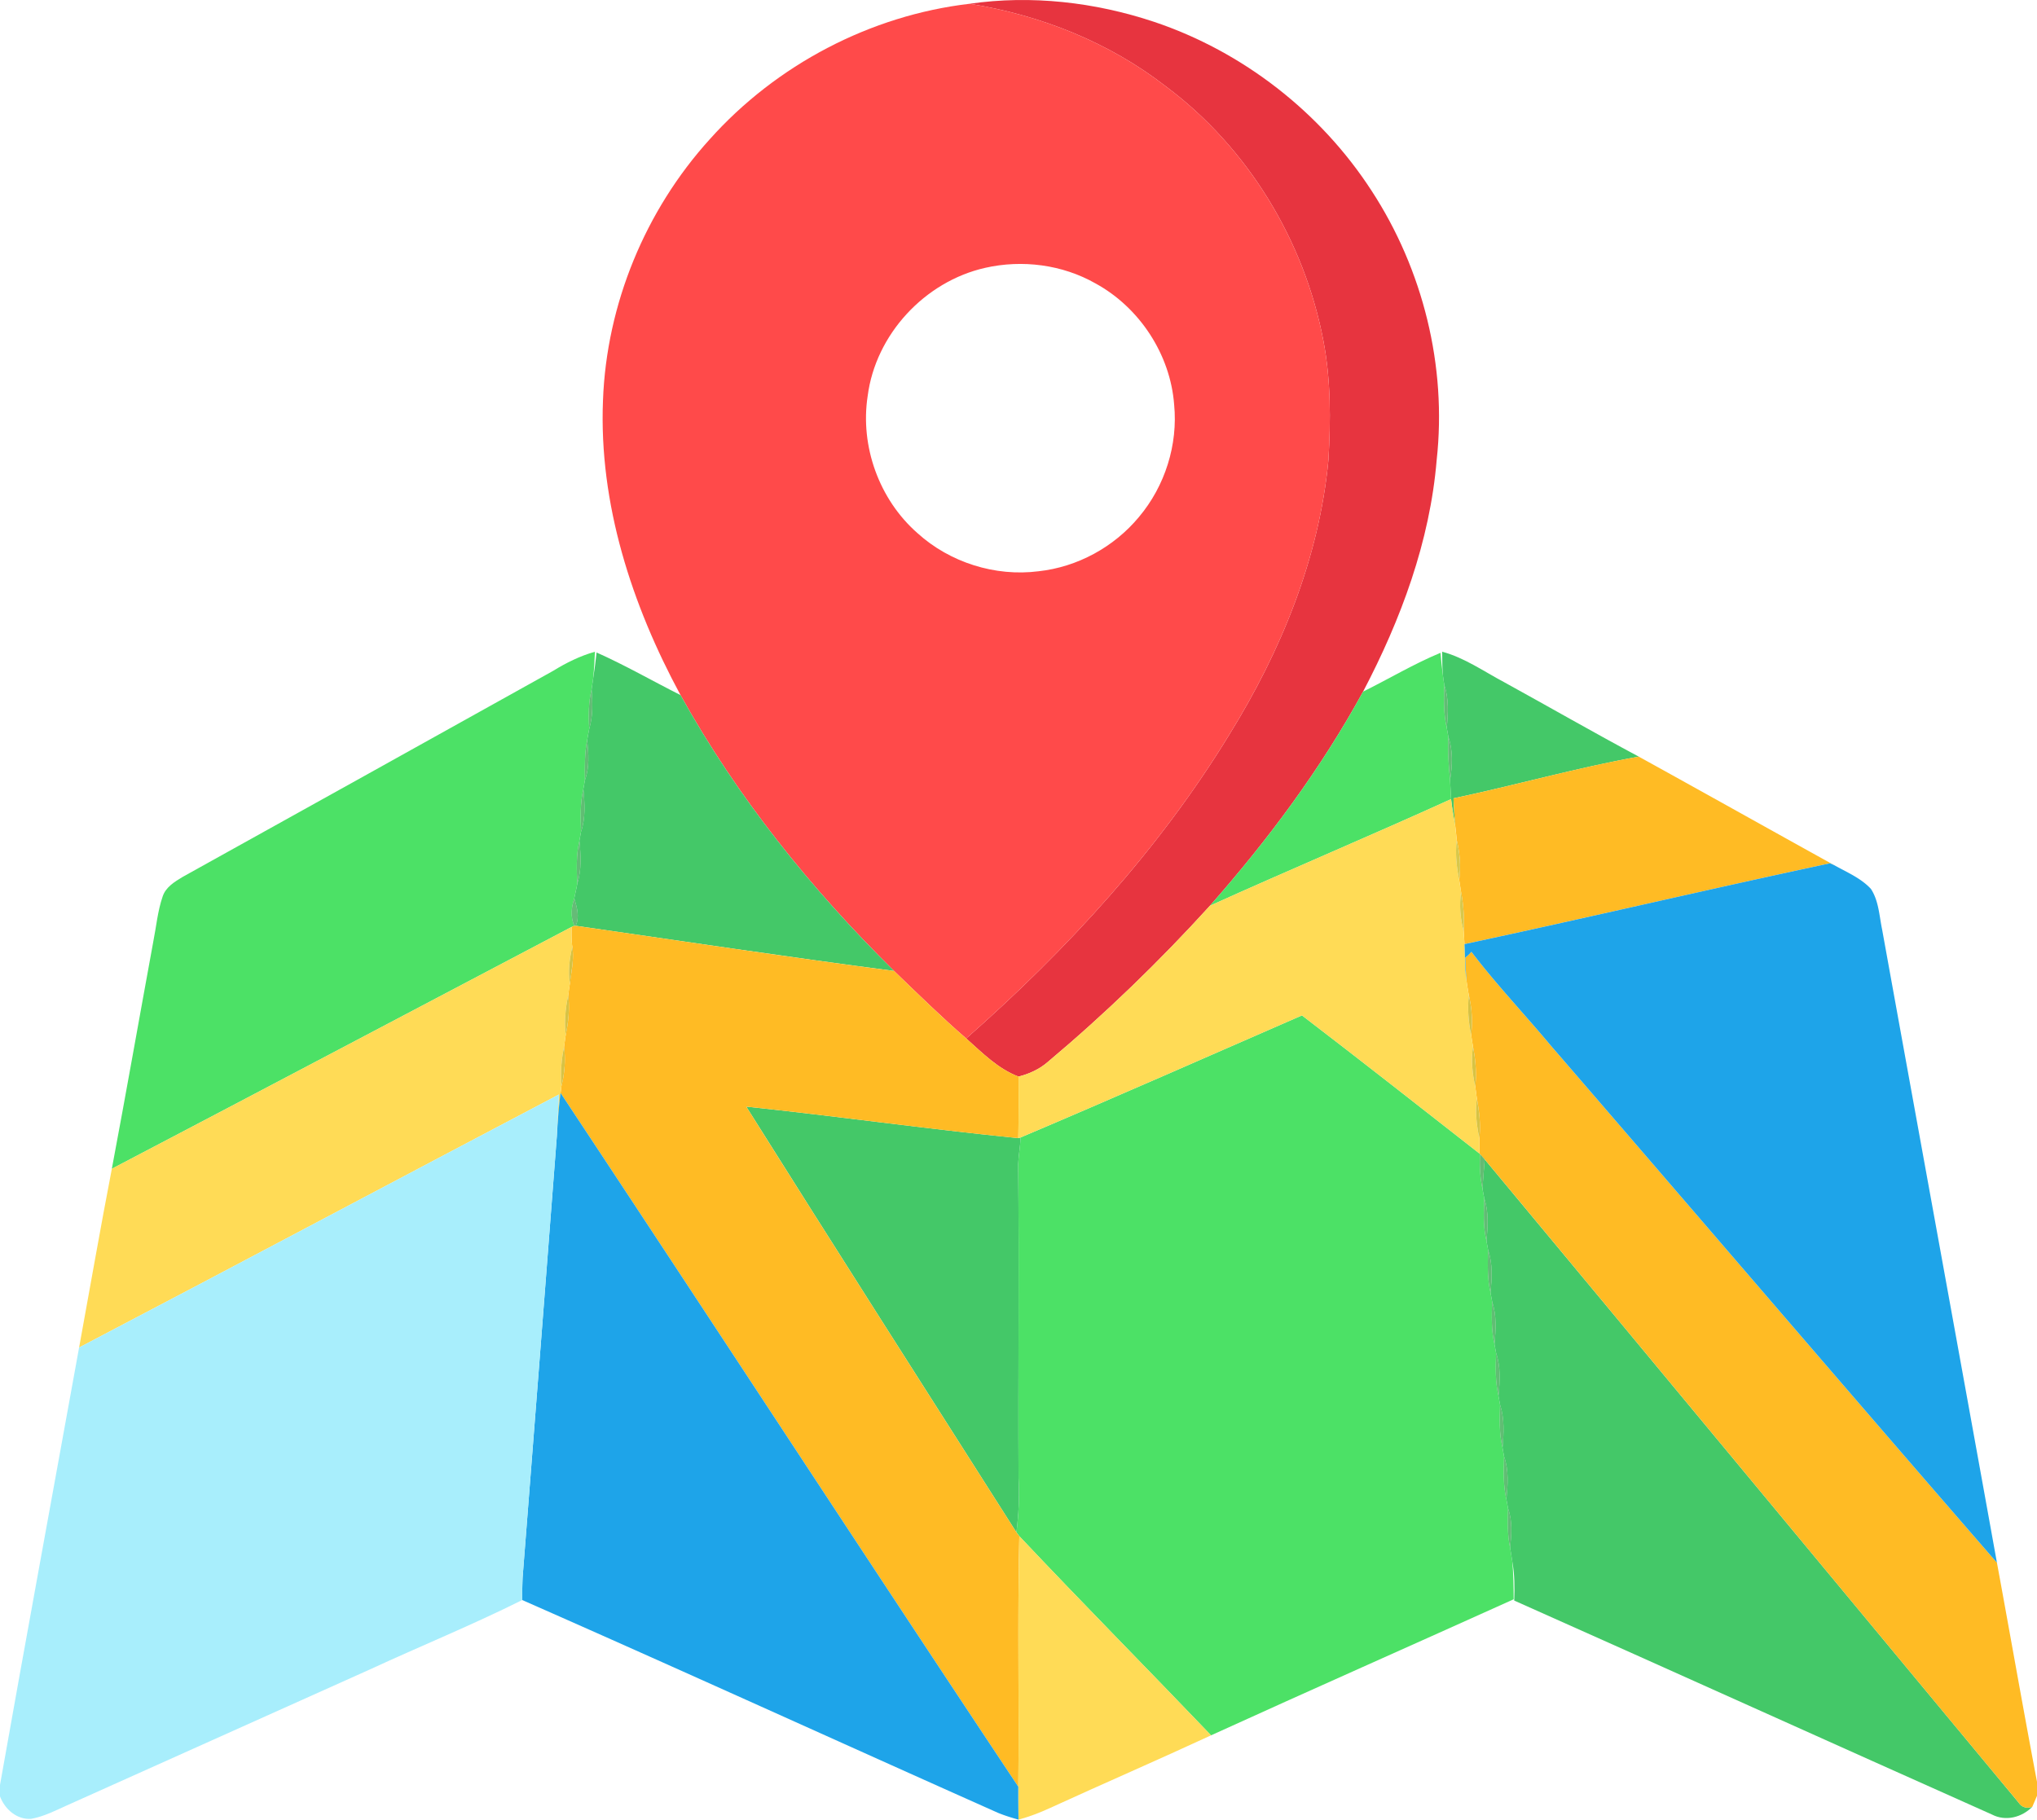
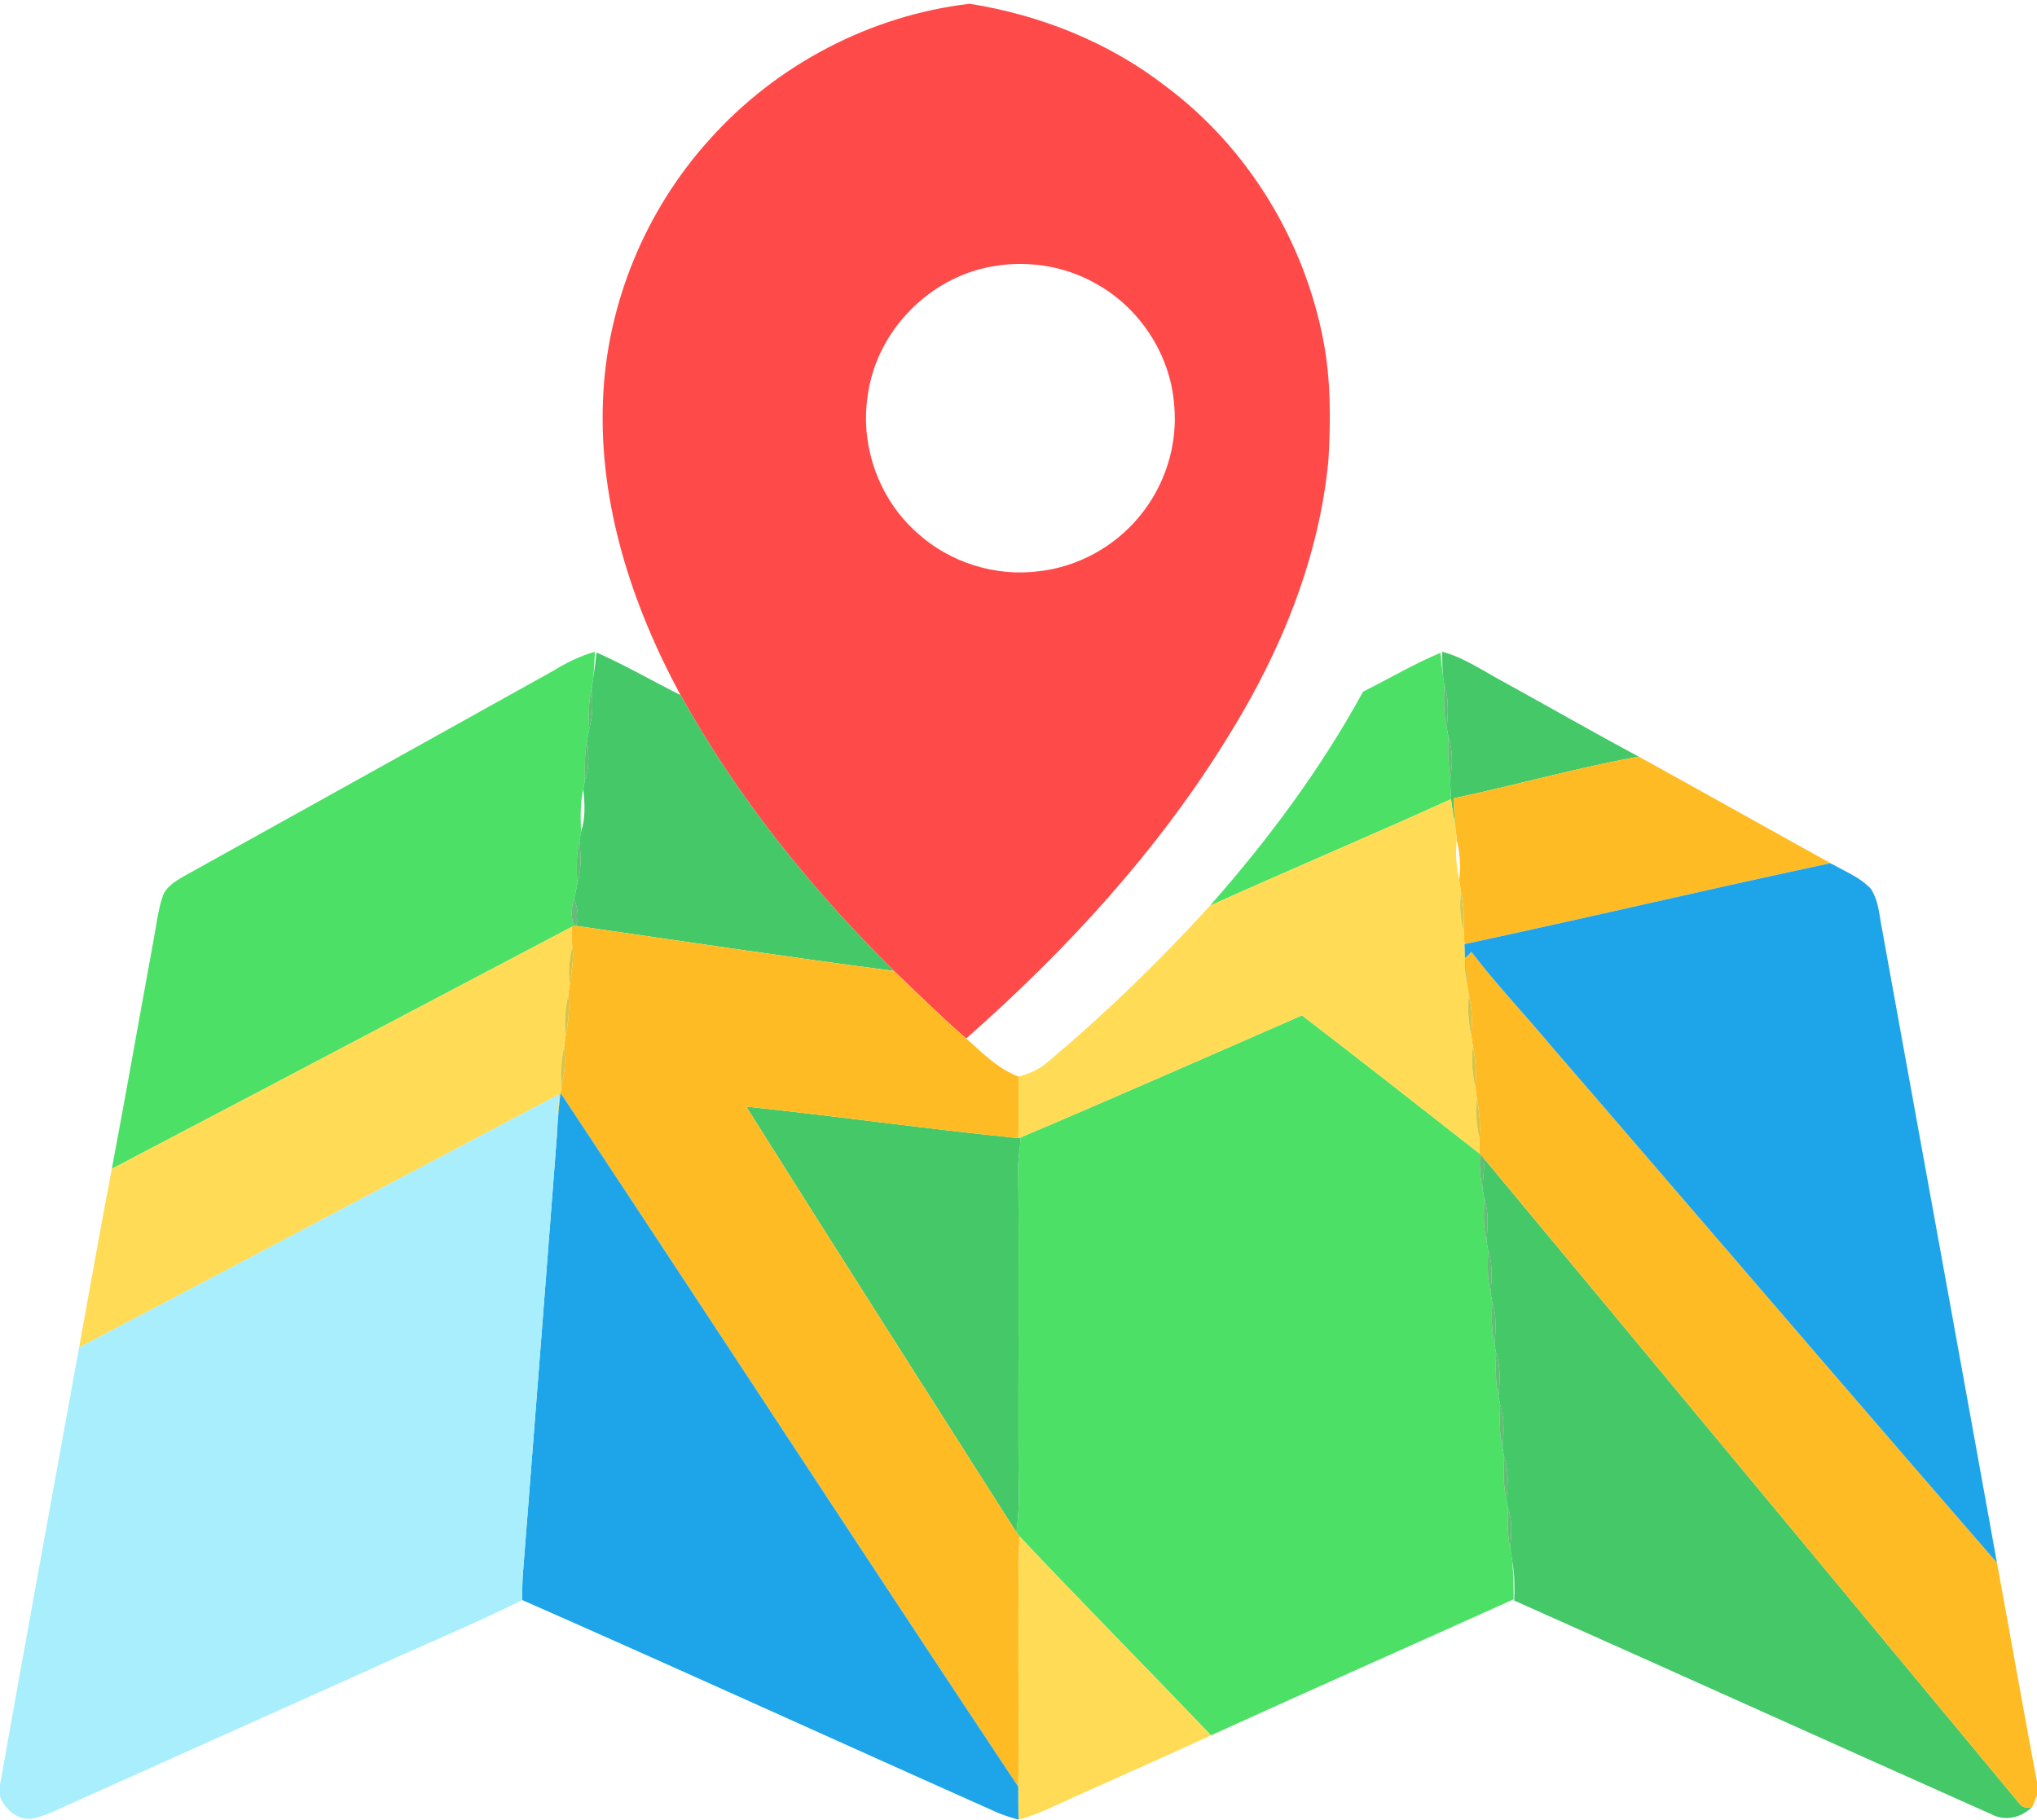
<svg xmlns="http://www.w3.org/2000/svg" width="512pt" height="609.904" viewBox="0 0 512 457.428">
-   <path fill="#e7343f" d="M243.71.948c15.51-2.25 31.5-.4 46.33 4.53 22.32 7.48 41.91 22.72 54.71 42.48 12.93 19.81 18.95 44.12 16.36 67.66-1.7 20.51-8.99 40.13-18.5 58.25-10.6 19.41-23.88 37.25-38.49 53.82-12.69 13.97-26.3 27.13-40.75 39.27-2.1 1.83-4.67 3-7.35 3.68-5.19-1.95-9.11-5.98-13.16-9.58 25.33-22.32 48.49-47.51 66.14-76.41 12.95-20.9 22.57-44.32 24.9-68.97.58-10 .63-20.12-1.26-30-4.8-25.2-19.02-48.63-39.64-63.99-14.28-11.08-31.5-17.92-49.29-20.74z" />
  <path fill="#ff4a4a" d="M178.37 35.038c16.73-18.73 40.37-31.17 65.34-34.09 17.79 2.82 35.01 9.66 49.29 20.74 20.62 15.36 34.84 38.79 39.64 63.99 1.89 9.88 1.84 20 1.26 30-2.33 24.65-11.95 48.07-24.9 68.97-17.65 28.9-40.81 54.09-66.14 76.41-6.26-5.43-12.17-11.22-18.13-16.97-20.86-20.58-39.44-43.68-53.68-69.35-12.24-22.64-20.54-48.08-19.49-74.07.88-24.13 10.61-47.75 26.81-65.63m69.23 32.3c-15.17 3.43-27.52 16.74-29.51 32.21-1.94 12.62 2.89 26.03 12.5 34.46 8.14 7.39 19.55 11 30.46 9.6 9.76-1.06 18.99-6.1 25.24-13.66 6.53-7.76 9.82-18.15 8.83-28.25-.96-12.6-8.69-24.39-19.75-30.44-8.33-4.75-18.45-6.04-27.77-3.92z" />
  <g fill="#4ce166">
    <path d="M139.02 168.648c3.29-2.02 6.77-3.76 10.52-4.81-.1 2.27-.22 4.55-.46 6.82-.13.87-.25 1.74-.38 2.61-.78 3.26-.82 6.61-.59 9.93-.17.98-.4 1.94-.54 2.93-.64 3.3-.6 6.67-.55 10.02-.14.73-.27 1.46-.39 2.19-.82 3.53-.72 7.16-.59 10.75-.15.75-.28 1.51-.41 2.27-.82 3.54-.71 7.18-.52 10.78-.21 1.24-.54 2.46-.77 3.7-.73 2.24-.99 4.69.01 6.91-.18.07-.52.21-.69.28-38.52 20.25-76.99 40.61-115.55 60.79 3.58-19 6.92-38.04 10.41-57.05.76-3.79 1.09-7.69 2.35-11.36.76-2.41 3.06-3.77 5.1-5 31.03-17.22 62.04-34.49 93.05-51.76zM342.61 173.868c6.5-3.22 12.74-6.97 19.46-9.76.16 1.85.33 3.7.59 5.54.1.85.22 1.7.37 2.55-.1 3.6-.23 7.23.61 10.76.12.75.26 1.51.41 2.27-.19 3.61.06 7.21.42 10.8.09 1.62.18 3.24.26 4.86-20.11 9.14-40.48 17.7-60.61 26.8 14.61-16.57 27.89-34.41 38.49-53.82zM256.53 285.938c23.65-10.02 47.16-20.41 70.72-30.68 14.94 11.44 29.74 23.08 44.56 34.68l.2.19c-.15 2.96 0 5.92.63 8.83.13.77.28 1.55.44 2.33-.14 3.58-.31 7.2.55 10.71.13.75.27 1.51.41 2.26-.12 3.6-.22 7.22.61 10.76.12.72.26 1.45.4 2.18-.12 3.59-.24 7.22.59 10.74.12.72.25 1.44.4 2.17-.13 3.61-.22 7.25.6 10.8.13.73.26 1.47.4 2.21-.11 3.62-.24 7.28.62 10.84.12.73.25 1.46.39 2.19-.1 3.59-.26 7.22.58 10.75.13.76.27 1.53.42 2.3-.09 3.3-.2 6.63.52 9.88.18 1.17.38 2.34.56 3.53.26 3.13.32 6.28.33 9.43-25.34 11.44-50.77 22.68-76.06 34.2-16.01-16.74-32.31-33.21-48.19-50.06-.19-.24-.55-.72-.73-.96.56-4.52.79-9.06.53-13.61-.13-26.34.17-52.68-.09-79.02.09-2.22.53-4.42.61-6.65z" />
  </g>
  <g fill="#44c868">
    <path d="M149.95 164.028c7.21 3.21 14.06 7.16 21.1 10.71 14.24 25.67 32.82 48.77 53.68 69.35-26.71-3.5-53.36-7.52-80.03-11.36 1.06-2.27.3-4.65-.36-6.89.23-1.24.56-2.46.77-3.7 1.09-3.52.9-7.16.52-10.78.13-.76.26-1.52.41-2.27 1.19-3.49.93-7.15.59-10.75.12-.73.25-1.46.39-2.19 1.17-3.25.96-6.66.55-10.02.14-.99.37-1.95.54-2.93.96-3.23.85-6.6.59-9.93.13-.87.25-1.74.38-2.61.35-2.2.63-4.41.87-6.63zM362.49 163.828c5.66 1.53 10.47 4.96 15.59 7.67 11.29 6.21 22.47 12.64 33.83 18.71-15.65 2.81-31 7.19-46.57 10.48.1 2.36.24 4.72.45 7.08-.38-2.29-.81-4.57-1.06-6.88-.08-1.62-.17-3.24-.26-4.86.61-3.6.76-7.29-.42-10.8-.15-.76-.29-1.52-.41-2.27.35-3.61.56-7.26-.61-10.76-.15-.85-.27-1.7-.37-2.55-.15-1.94-.17-3.88-.17-5.82zM187.57 278.188c22.82 2.4 45.55 5.64 68.38 7.92l.58-.17c-.08 2.23-.52 4.43-.61 6.65.26 26.34-.04 52.68.09 79.02.26 4.55.03 9.09-.53 13.61-22.69-35.65-45.43-71.26-67.91-107.03zM373.19 291.458c44.79 53.85 89.45 107.81 134.2 161.7.81 1.23 2.1 1.54 3.44 1.03-2.65 2.7-6.73 3.75-10.19 1.94-40.04-17.86-79.99-35.93-120.04-53.77.12-3.26.11-6.54-.47-9.75-.18-1.19-.38-2.36-.56-3.53.34-3.32.63-6.68-.52-9.88-.15-.77-.29-1.54-.42-2.3.36-3.61.65-7.26-.58-10.75-.14-.73-.27-1.46-.39-2.19.32-3.64.53-7.32-.62-10.84-.14-.74-.27-1.48-.4-2.21.38-3.63.58-7.3-.6-10.8-.15-.73-.28-1.45-.4-2.17.34-3.6.56-7.25-.59-10.74-.14-.73-.28-1.46-.4-2.18.33-3.62.59-7.27-.61-10.76-.14-.75-.28-1.51-.41-2.26.31-3.59.62-7.23-.55-10.71-.16-.78-.31-1.56-.44-2.33.09-2.51.38-5 .55-7.5z" />
  </g>
  <g fill="#3aab52">
    <path opacity=".8" d="M363.03 172.198c1.17 3.5.96 7.15.61 10.76-.84-3.53-.71-7.16-.61-10.76zM373.08 301.288c1.17 3.48.86 7.12.55 10.71-.86-3.51-.69-7.13-.55-10.71zM374.04 314.258c1.2 3.49.94 7.14.61 10.76-.83-3.54-.73-7.16-.61-10.76z" />
  </g>
  <g fill="#39a950">
    <path opacity=".79" d="M148.7 173.268c.26 3.33.37 6.7-.59 9.93-.23-3.32-.19-6.67.59-9.93zM147.57 186.128c.41 3.36.62 6.77-.55 10.02-.05-3.35-.09-6.72.55-10.02z" />
  </g>
  <g fill="#3aac52">
    <path opacity=".8" d="M364.05 185.228c1.18 3.51 1.03 7.2.42 10.8-.36-3.59-.61-7.19-.42-10.8zM375.05 327.198c1.15 3.49.93 7.14.59 10.74-.83-3.52-.71-7.15-.59-10.74zM376.04 340.108c1.18 3.5.98 7.17.6 10.8-.82-3.55-.73-7.19-.6-10.8zM377.04 353.118c1.15 3.52.94 7.2.62 10.84-.86-3.56-.73-7.22-.62-10.84zM378.05 366.148c1.23 3.49.94 7.14.58 10.75-.84-3.53-.68-7.16-.58-10.75z" />
  </g>
  <g fill="#ffbb24">
    <path d="M365.34 200.688c15.57-3.29 30.92-7.67 46.57-10.48 16.38 9.04 32.69 18.19 49.06 27.25l-1.01-.43c-30.67 6.54-61.2 13.75-91.86 20.31l-.2-3.24c.19-3.31-.04-6.63-.66-9.88-.16-1.03-.32-2.05-.48-3.07.47-3.34.18-6.7-.61-9.97-.1-1.14-.22-2.27-.36-3.41-.21-2.36-.35-4.72-.45-7.08zM143.66 233.028c.17-.07.51-.21.69-.28l.35-.02c26.67 3.84 53.32 7.86 80.03 11.36 5.96 5.75 11.87 11.54 18.13 16.97 4.05 3.6 7.97 7.63 13.16 9.58 0 5.15.03 10.31-.07 15.47-22.83-2.28-45.56-5.52-68.38-7.92 22.48 35.77 45.22 71.38 67.91 107.03.18.24.54.72.73.96-.49 20.99-.03 41.99-.26 62.98-38.57-57.99-76.59-116.34-115.05-174.4.06-.42.16-1.25.21-1.67.84-3.27 1.07-6.64.67-9.99.13-.98.27-1.95.41-2.91.69-3.29 1.04-6.64.63-9.99.13-.99.27-1.98.42-2.96.38-3.07 1.1-6.15.61-9.25-.26-1.68-.18-3.29-.19-4.96zM368.27 240.748a9.18 9.18 0 0 0 1.57-1.48c6.24 8.18 13.34 15.66 19.94 23.56 37.41 43.31 74.61 86.81 112.15 130.01 3.38 18.35 6.59 36.74 10.07 55.08v3.52c-.29.69-.88 2.06-1.17 2.75-1.34.51-2.63.2-3.44-1.03-44.75-53.89-89.41-107.85-134.2-161.7-.29-.33-.89-1-1.18-1.33l-.2-.19c.01-1.27.01-2.53.02-3.8.39-3.35-.01-6.69-.62-9.98-.14-1.01-.27-2.01-.4-3.01.36-3.37.08-6.75-.58-10.06-.16-.98-.31-1.96-.46-2.94.4-3.34.2-6.69-.58-9.95-.21-1.17-.4-2.34-.56-3.51-.2-1.98-.22-3.97-.36-5.94z" />
  </g>
-   <path fill="#3aac51" opacity=".8" d="M146.63 198.338c.34 3.6.6 7.26-.59 10.75-.13-3.59-.23-7.22.59-10.75z" />
  <g fill="#ffdb56">
    <path d="M304.12 227.688c20.13-9.1 40.5-17.66 60.61-26.8.25 2.31.68 4.59 1.06 6.88.14 1.14.26 2.27.36 3.41-.4 3.34-.08 6.69.61 9.97.16 1.02.32 2.04.48 3.07-.47 3.31-.24 6.66.66 9.88l.2 3.24c.17 3.12.06 6.25.53 9.35.16 1.17.35 2.34.56 3.51-.36 3.33-.12 6.67.58 9.95.15.98.3 1.96.46 2.94-.48 3.37-.19 6.75.58 10.06.13 1 .26 2 .4 3.01-.45 3.35-.07 6.7.62 9.98-.01 1.27-.01 2.53-.02 3.8-14.82-11.6-29.62-23.24-44.56-34.68-23.56 10.27-47.07 20.66-70.72 30.68l-.58.17c.1-5.16.07-10.32.07-15.47 2.68-.68 5.25-1.85 7.35-3.68 14.45-12.14 28.06-25.3 40.75-39.27zM28.11 293.818c38.56-20.18 77.03-40.54 115.55-60.79.01 1.67-.07 3.28.19 4.96-.7 3.04-1.1 6.13-.61 9.25-.15.98-.29 1.97-.42 2.96-.7 3.28-1.03 6.64-.63 9.99-.14.96-.28 1.93-.41 2.91-.67 3.28-.96 6.64-.67 9.99-.05.42-.15 1.25-.21 1.67-.49 3.62-.71 7.26-.94 10.91.16-3.51.31-7.02.54-10.53-40.24 21.15-80.35 42.53-120.62 63.61 2.74-14.97 5.34-29.98 8.23-44.93zM256.21 386.178c15.88 16.85 32.18 33.32 48.19 50.06-13.43 6.22-27.01 12.1-40.46 18.26-2.56 1.18-5.2 2.2-7.94 2.93-.04-2.77-.07-5.52-.05-8.27.23-20.99-.23-41.99.26-62.98z" />
  </g>
  <path fill="#3aab51" opacity=".8" d="M145.63 211.358c.38 3.62.57 7.26-.52 10.78-.19-3.6-.3-7.24.52-10.78z" />
-   <path fill="#d6c644" opacity=".96" d="M366.15 211.178c.79 3.27 1.08 6.63.61 9.97-.69-3.28-1.01-6.63-.61-9.97z" />
  <g fill="#1ea4e9">
    <path d="M368.1 237.338c30.66-6.56 61.19-13.77 91.86-20.31l1.01.43c3.2 1.8 6.74 3.26 9.28 5.99 1.98 3.01 2.1 6.77 2.82 10.21 9.6 53.06 19.29 106.11 28.86 159.18-37.54-43.2-74.74-86.7-112.15-130.01-6.6-7.9-13.7-15.38-19.94-23.56a9.18 9.18 0 0 1-1.57 1.48c.14 1.97.16 3.96.36 5.94-.47-3.1-.36-6.23-.53-9.35zM140.9 274.758c38.46 58.06 76.48 116.41 115.05 174.4-.02 2.75.01 5.5.05 8.27-1.74-.48-3.47-1.02-5.14-1.7-39.89-17.78-79.63-35.91-119.6-53.5 0-1.9.01-3.79.1-5.68 2.89-36.96 5.77-73.92 8.6-110.88.23-3.65.45-7.29.94-10.91z" />
  </g>
  <path fill="#d5c645" opacity=".96" d="M367.24 224.218c.62 3.25.85 6.57.66 9.88-.9-3.22-1.13-6.57-.66-9.88z" />
  <path fill="#38a74f" opacity=".77" d="M144.34 225.838c.66 2.24 1.42 4.62.36 6.89l-.35.02c-1-2.22-.74-4.67-.01-6.91z" />
  <path fill="#d3bf3a" opacity=".95" d="M143.24 247.238c-.49-3.12-.09-6.21.61-9.25.49 3.1-.23 6.18-.61 9.25z" />
  <g fill="#d5c03c">
    <path opacity=".95" d="M142.19 260.188c-.4-3.35-.07-6.71.63-9.99.41 3.35.06 6.7-.63 9.99zM141.11 273.088c-.29-3.35 0-6.71.67-9.99.4 3.35.17 6.72-.67 9.99z" />
  </g>
  <path fill="#d5bf3b" opacity=".95" d="M369.19 250.198c.78 3.26.98 6.61.58 9.95-.7-3.28-.94-6.62-.58-9.95z" />
  <g fill="#d5c03b">
    <path opacity=".95" d="M370.23 263.088c.66 3.31.94 6.69.58 10.06-.77-3.31-1.06-6.69-.58-10.06zM371.21 276.158c.61 3.29 1.01 6.63.62 9.98-.69-3.28-1.07-6.63-.62-9.98z" />
  </g>
  <path fill="#a8eefc" d="M19.88 338.748c40.27-21.08 80.38-42.46 120.62-63.61-.23 3.51-.38 7.02-.54 10.53-2.83 36.96-5.71 73.92-8.6 110.88-.09 1.89-.1 3.78-.1 5.68-12.57 6.28-25.62 11.59-38.38 17.49-25.25 11.34-50.5 22.65-75.74 33.99-3.02 1.35-6 2.92-9.29 3.52-3.6.27-6.64-2.41-7.85-5.64v-2.89c6.49-36.67 13.26-73.29 19.88-109.95z" />
  <path fill="#3caa4f" opacity=".79" d="M372.01 290.128c.29.33.89 1 1.18 1.33-.17 2.5-.46 4.99-.55 7.5-.63-2.91-.78-5.87-.63-8.83z" />
  <path fill="#39a951" opacity=".79" d="M379.05 379.198c1.15 3.2.86 6.56.52 9.88-.72-3.25-.61-6.58-.52-9.88z" />
</svg>